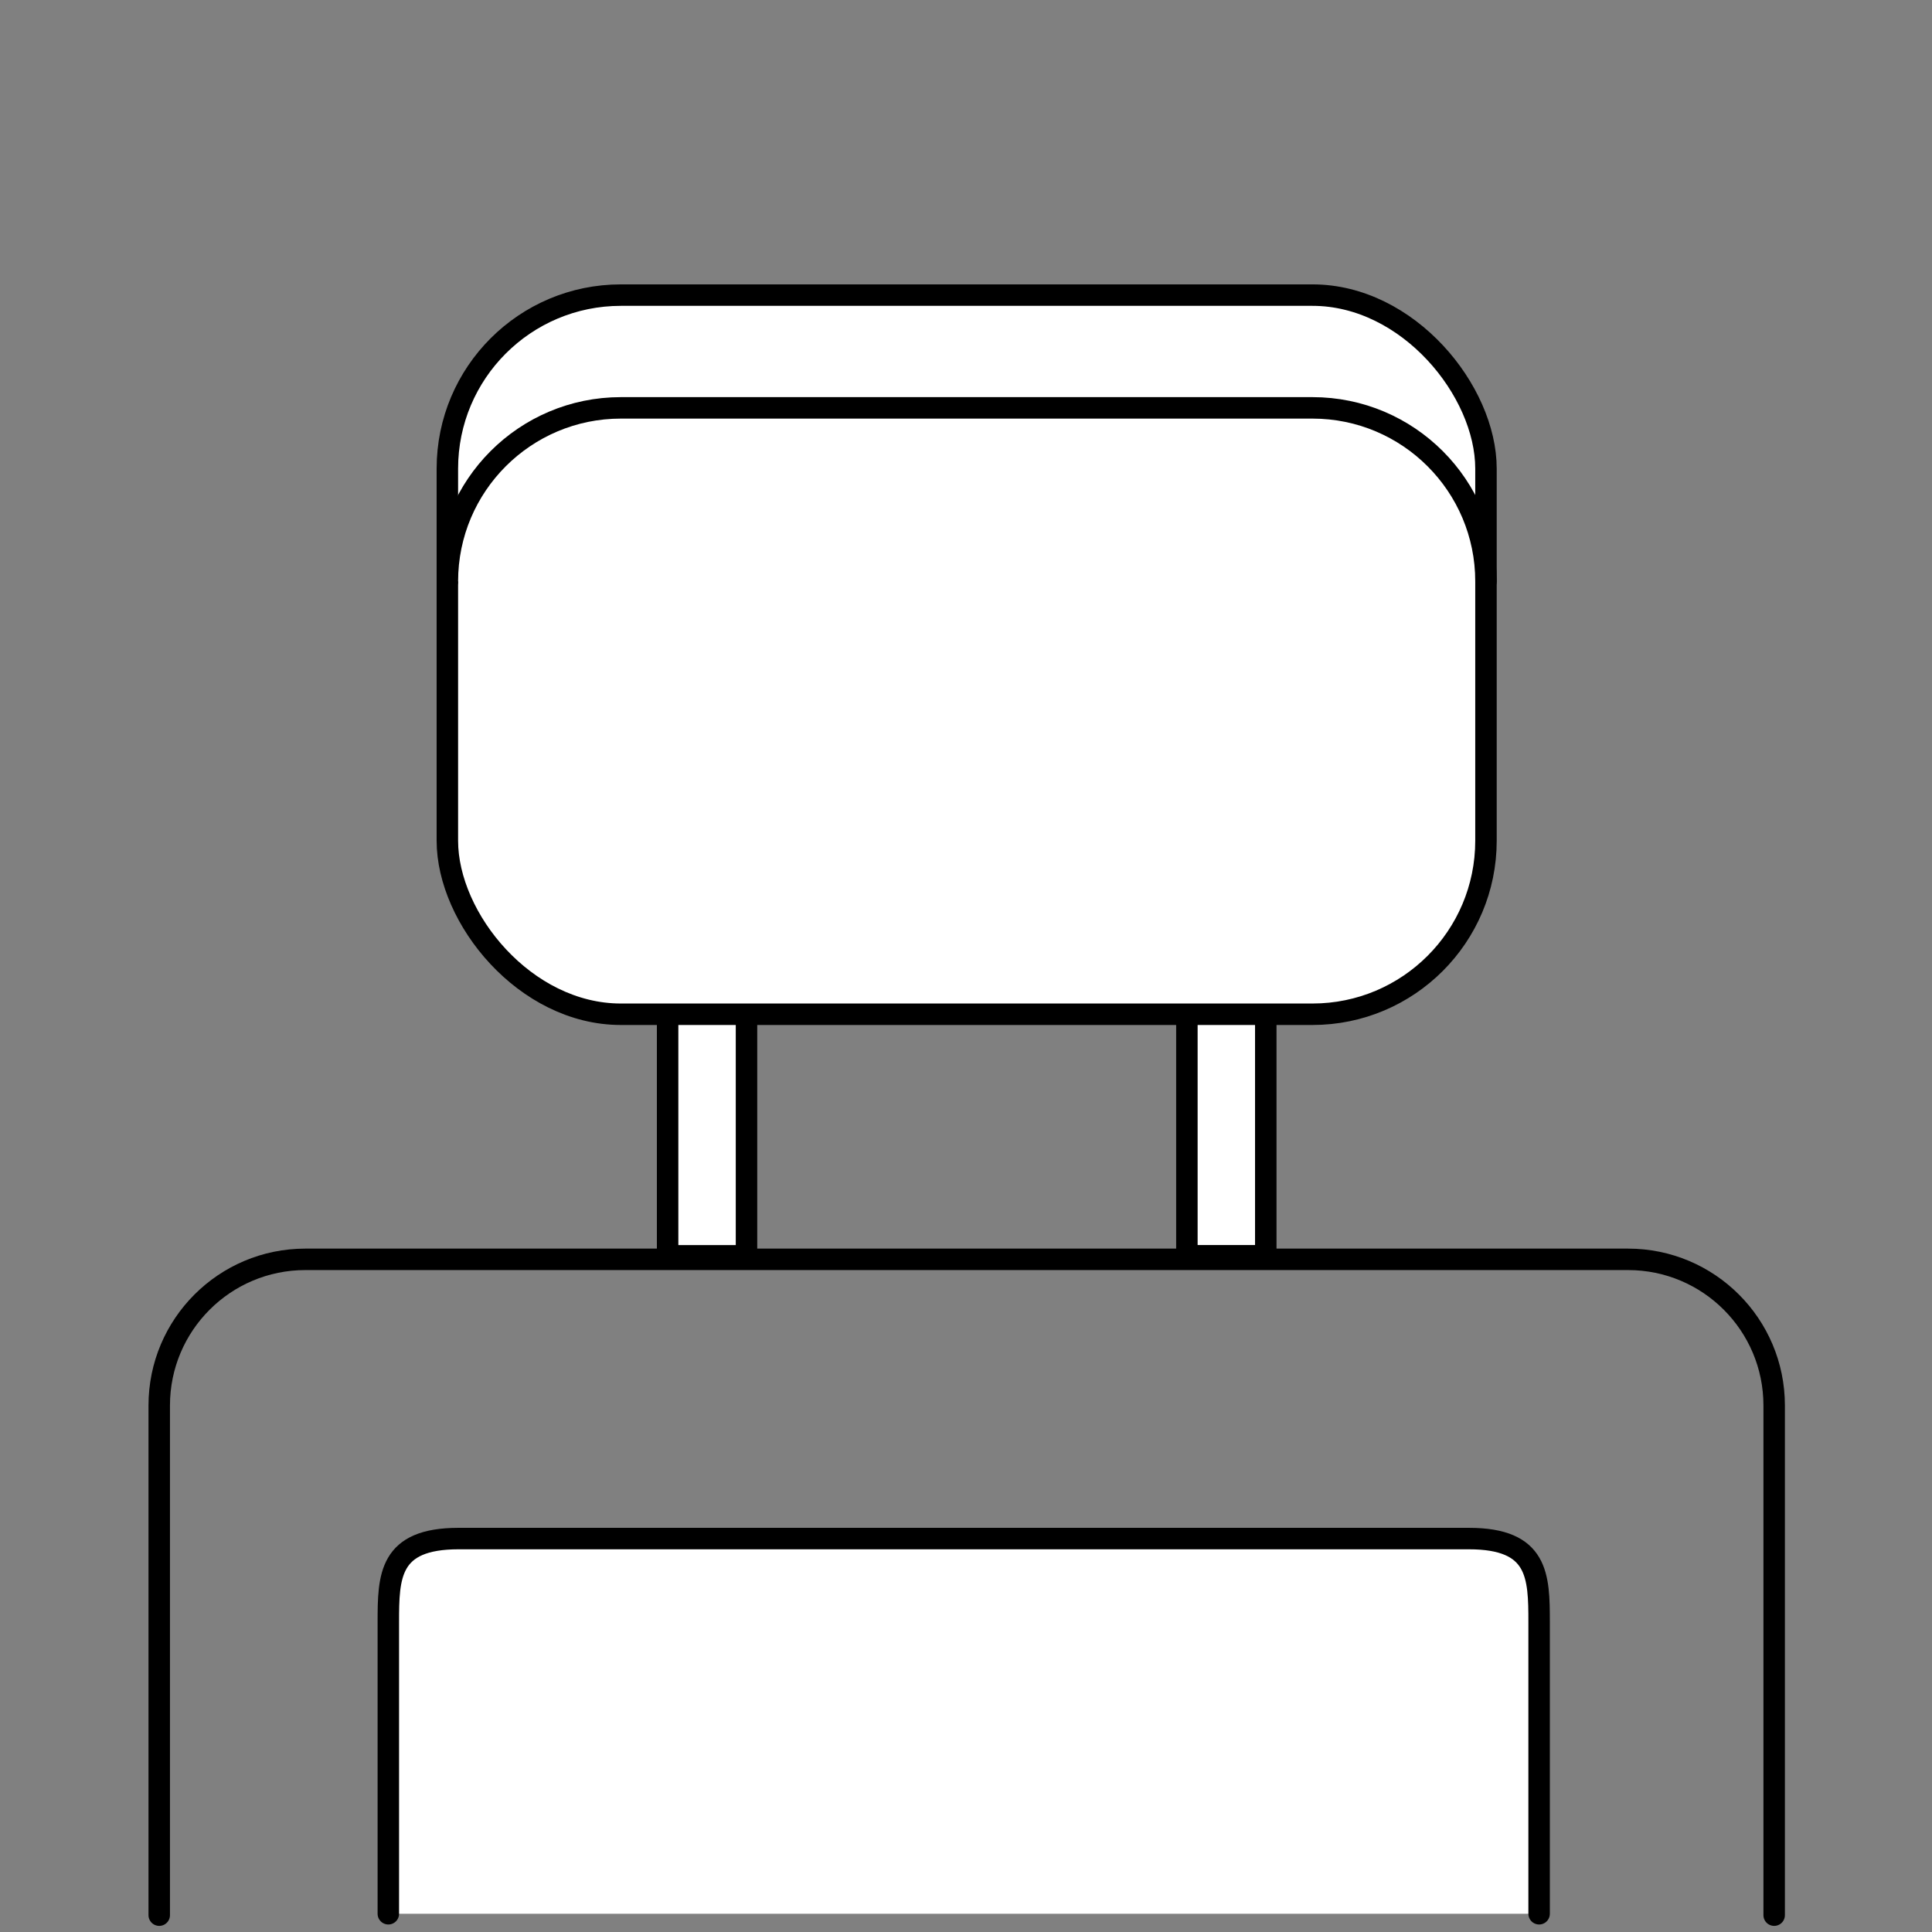
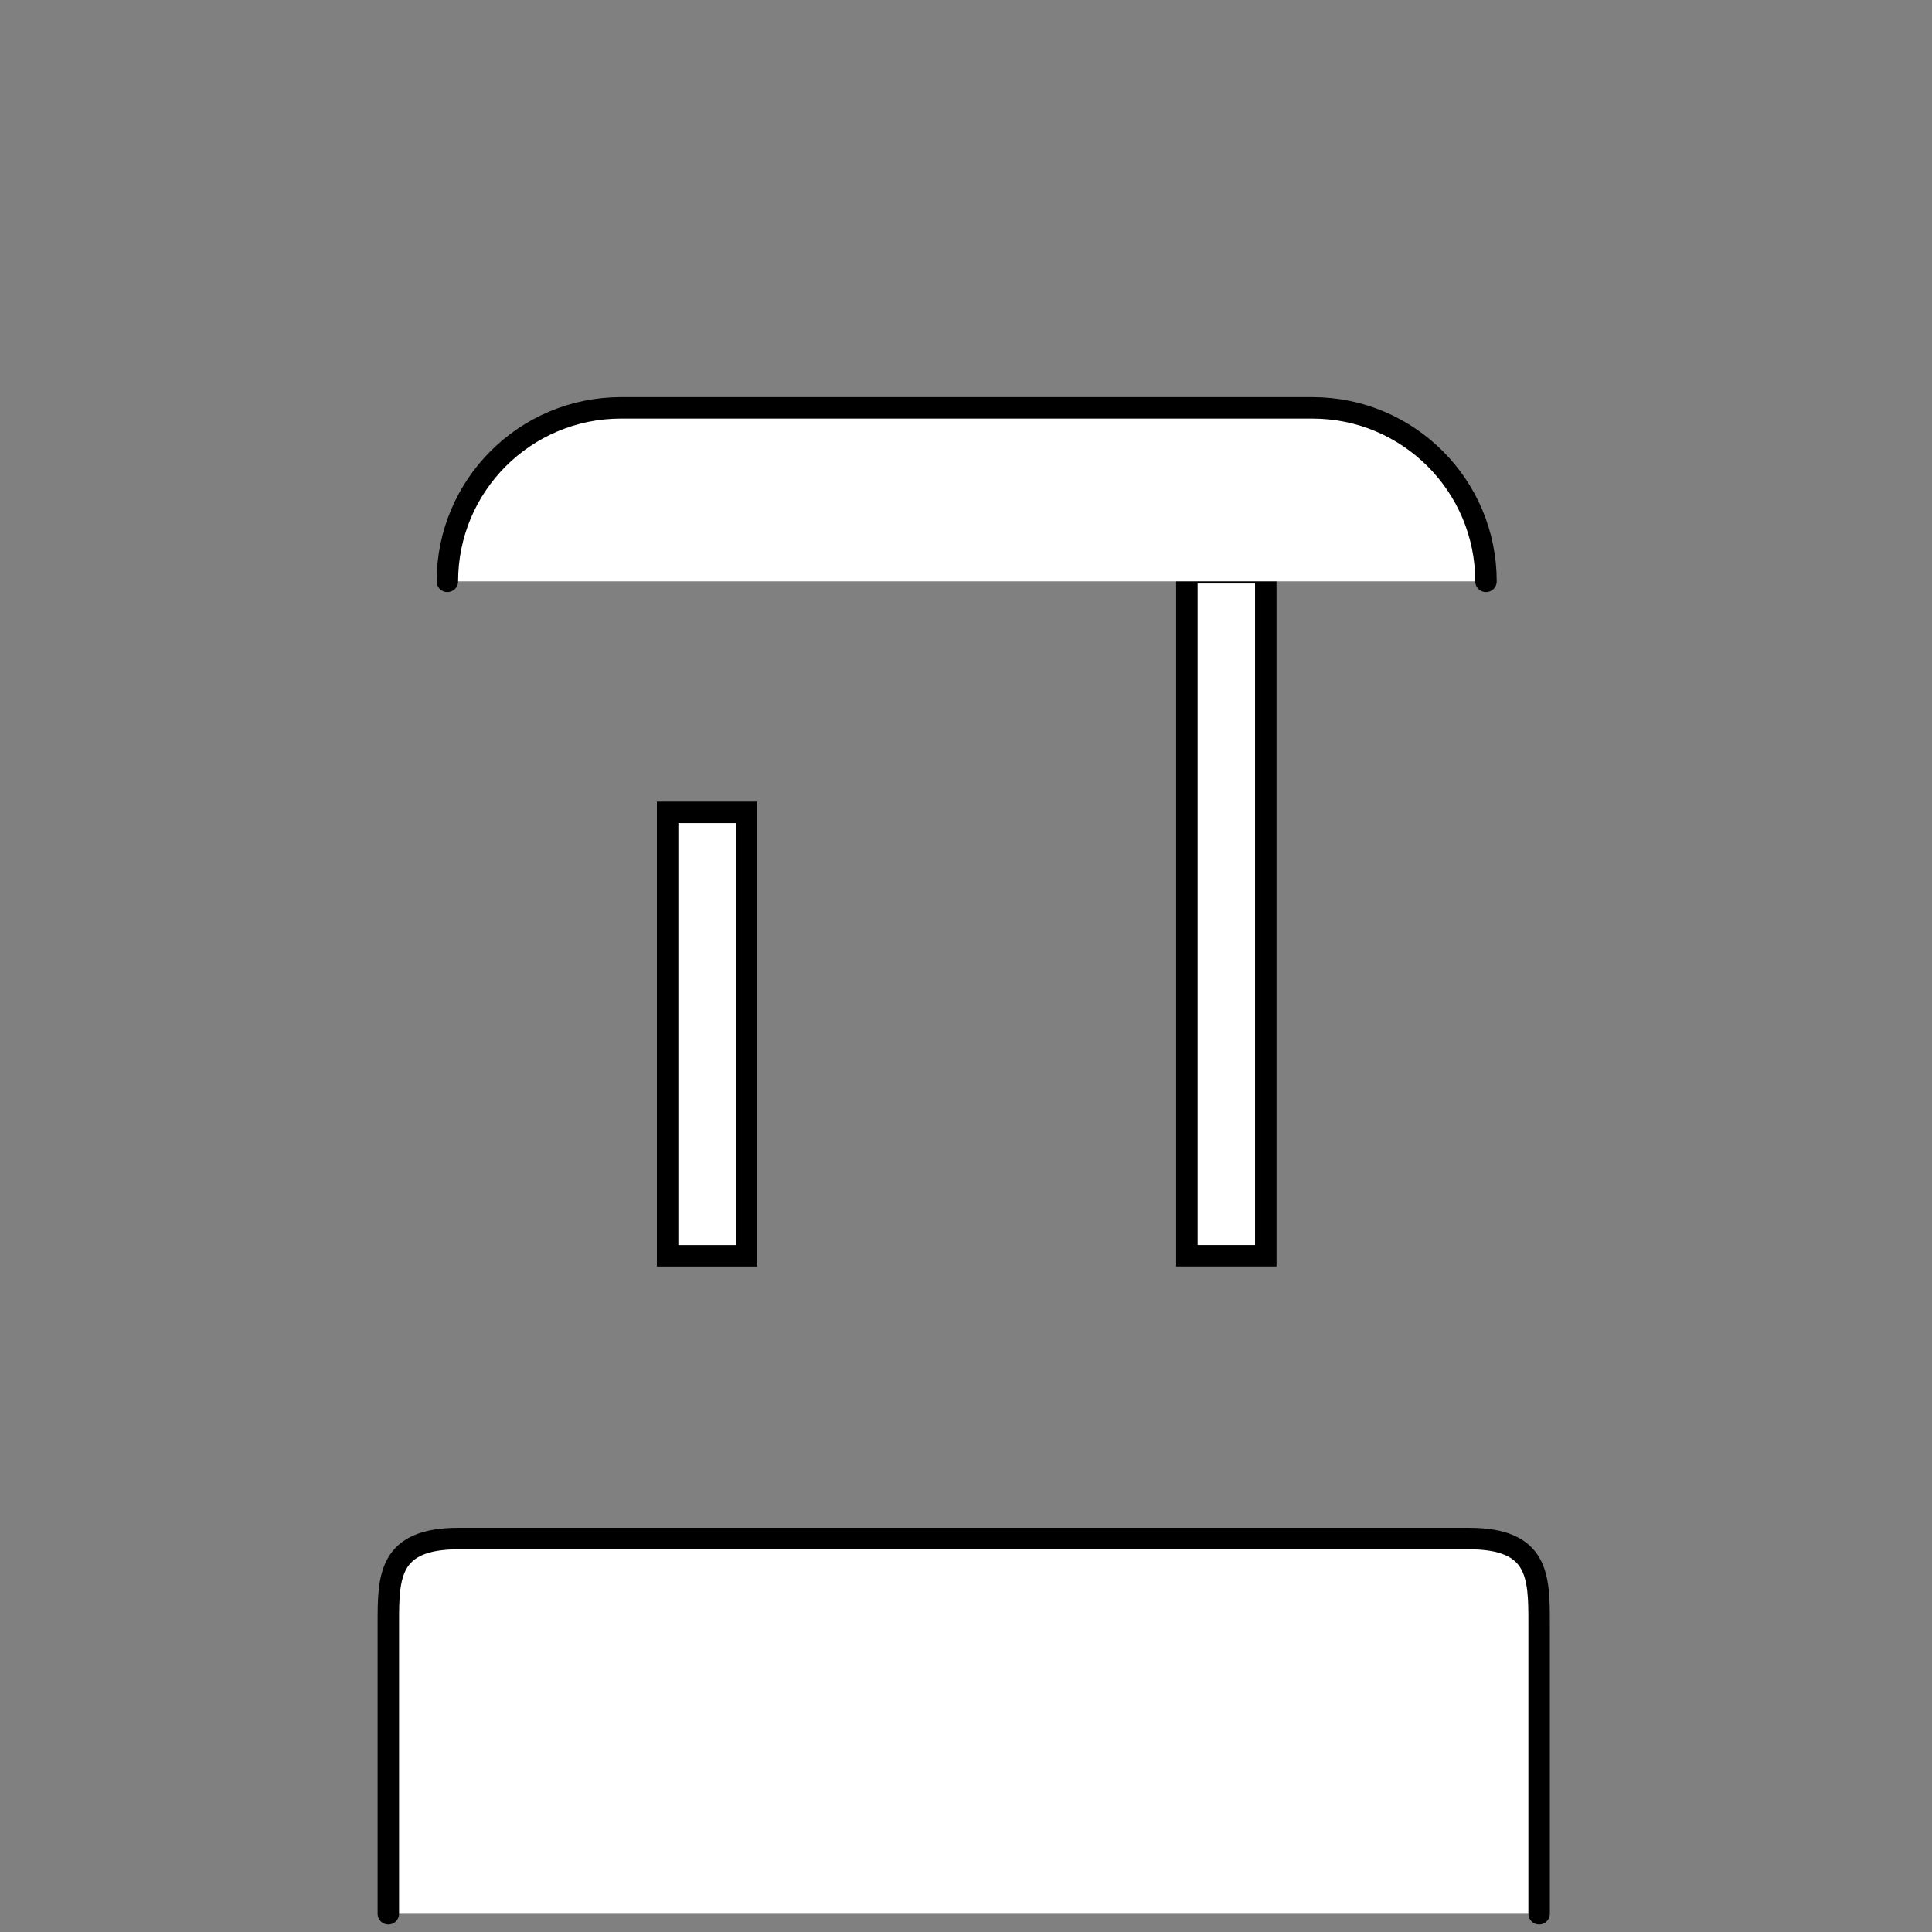
<svg xmlns="http://www.w3.org/2000/svg" id="content" viewBox="0 0 360 360">
  <rect x="0" y="0" width="360" height="360" fill="#808080" stroke="none" />
  <defs>
    <style>
      .cls-1 {
        fill: #fff;
      }

      .cls-1, .cls-2 {
        stroke: #000;
        stroke-linecap: round;
        stroke-miterlimit: 10;
        stroke-width: 4px;
      }

      .cls-2 {
        fill: none;
      }
    </style>
  </defs>
-   <path class="cls-2" d="M29.67,356.86v-94.97c0-15.04,12.19-27.23,27.23-27.23h246.46c15.04,0,27.23,12.19,27.23,27.23v94.97" />
  <path class="cls-1" d="M72.36,356.6v-54.33c0-8.6.14-15.58,13.07-15.58h188.29c12.93,0,13.07,6.97,13.07,15.58v54.33" />
  <rect class="cls-1" x="221.16" y="106.73" width="14.7" height="127.26" />
  <rect class="cls-1" x="124.4" y="151.37" width="14.7" height="82.63" />
-   <rect class="cls-1" x="83.36" y="54.99" width="193.53" height="134" rx="32.33" ry="32.33" />
  <path class="cls-1" d="M83.36,108.33c0-17.86,14.48-32.33,32.33-32.33h128.87c17.86,0,32.33,14.48,32.33,32.33" />
</svg>